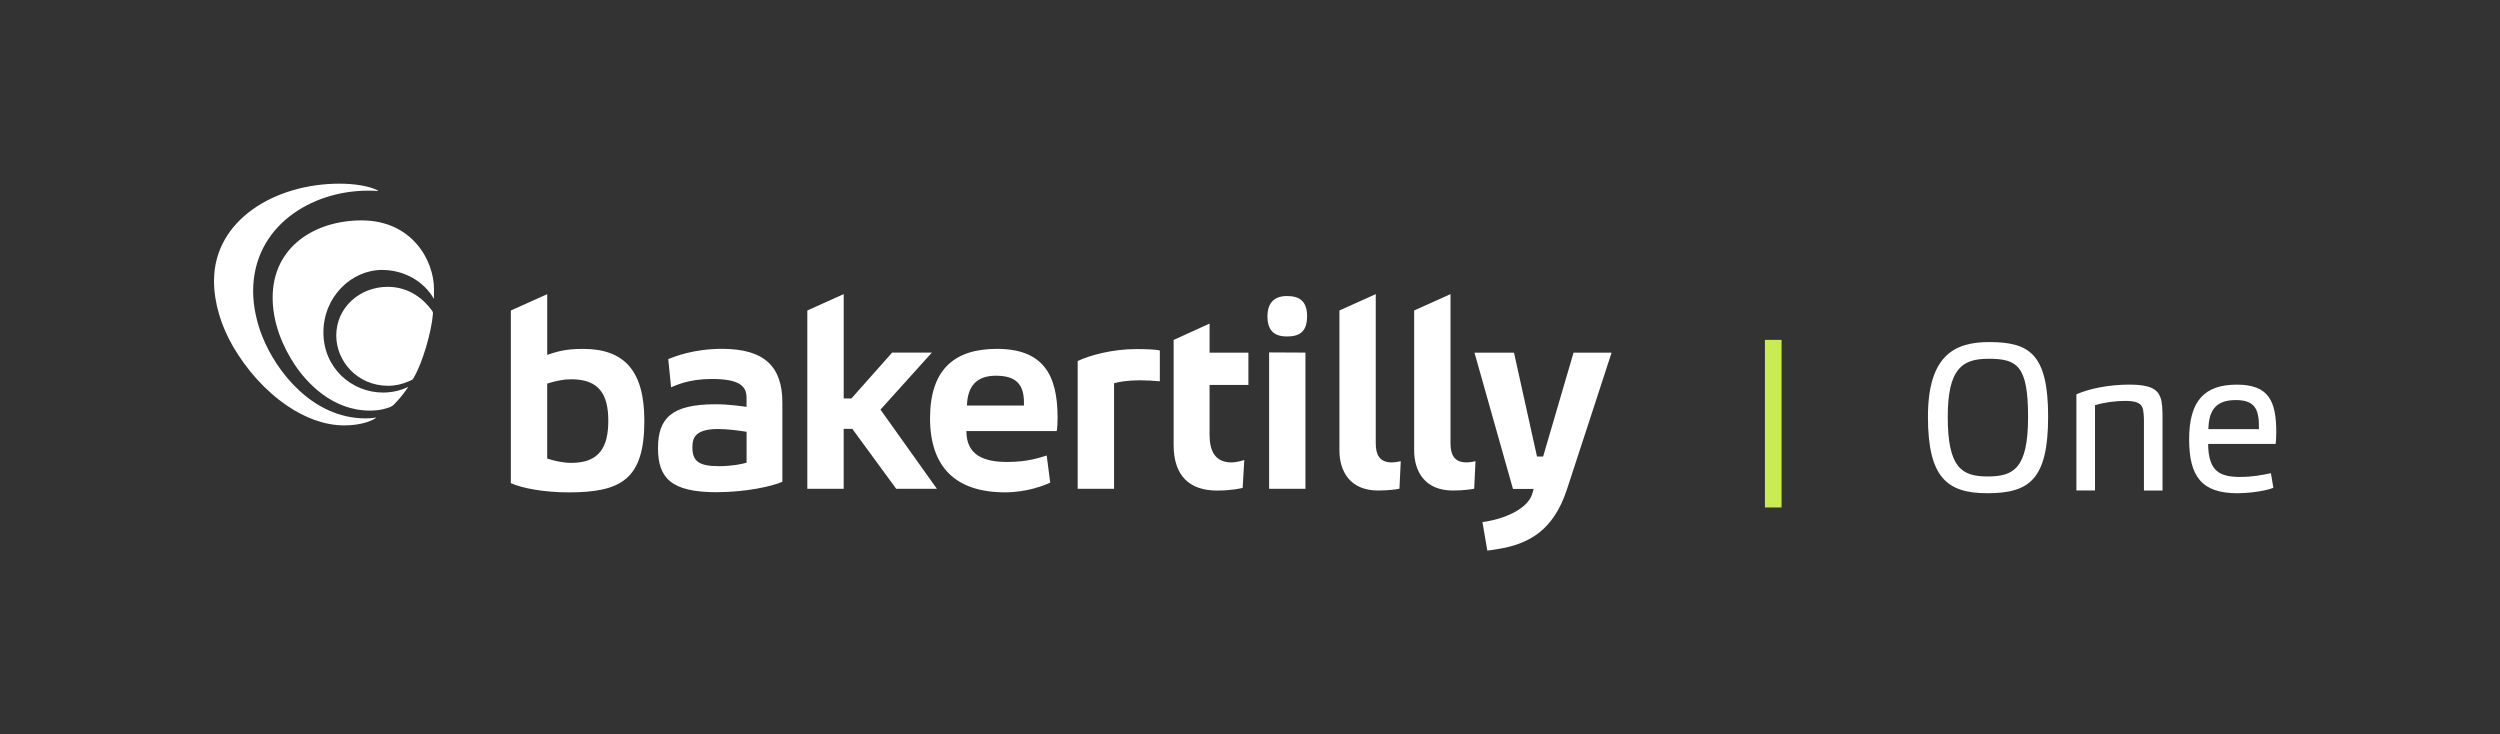
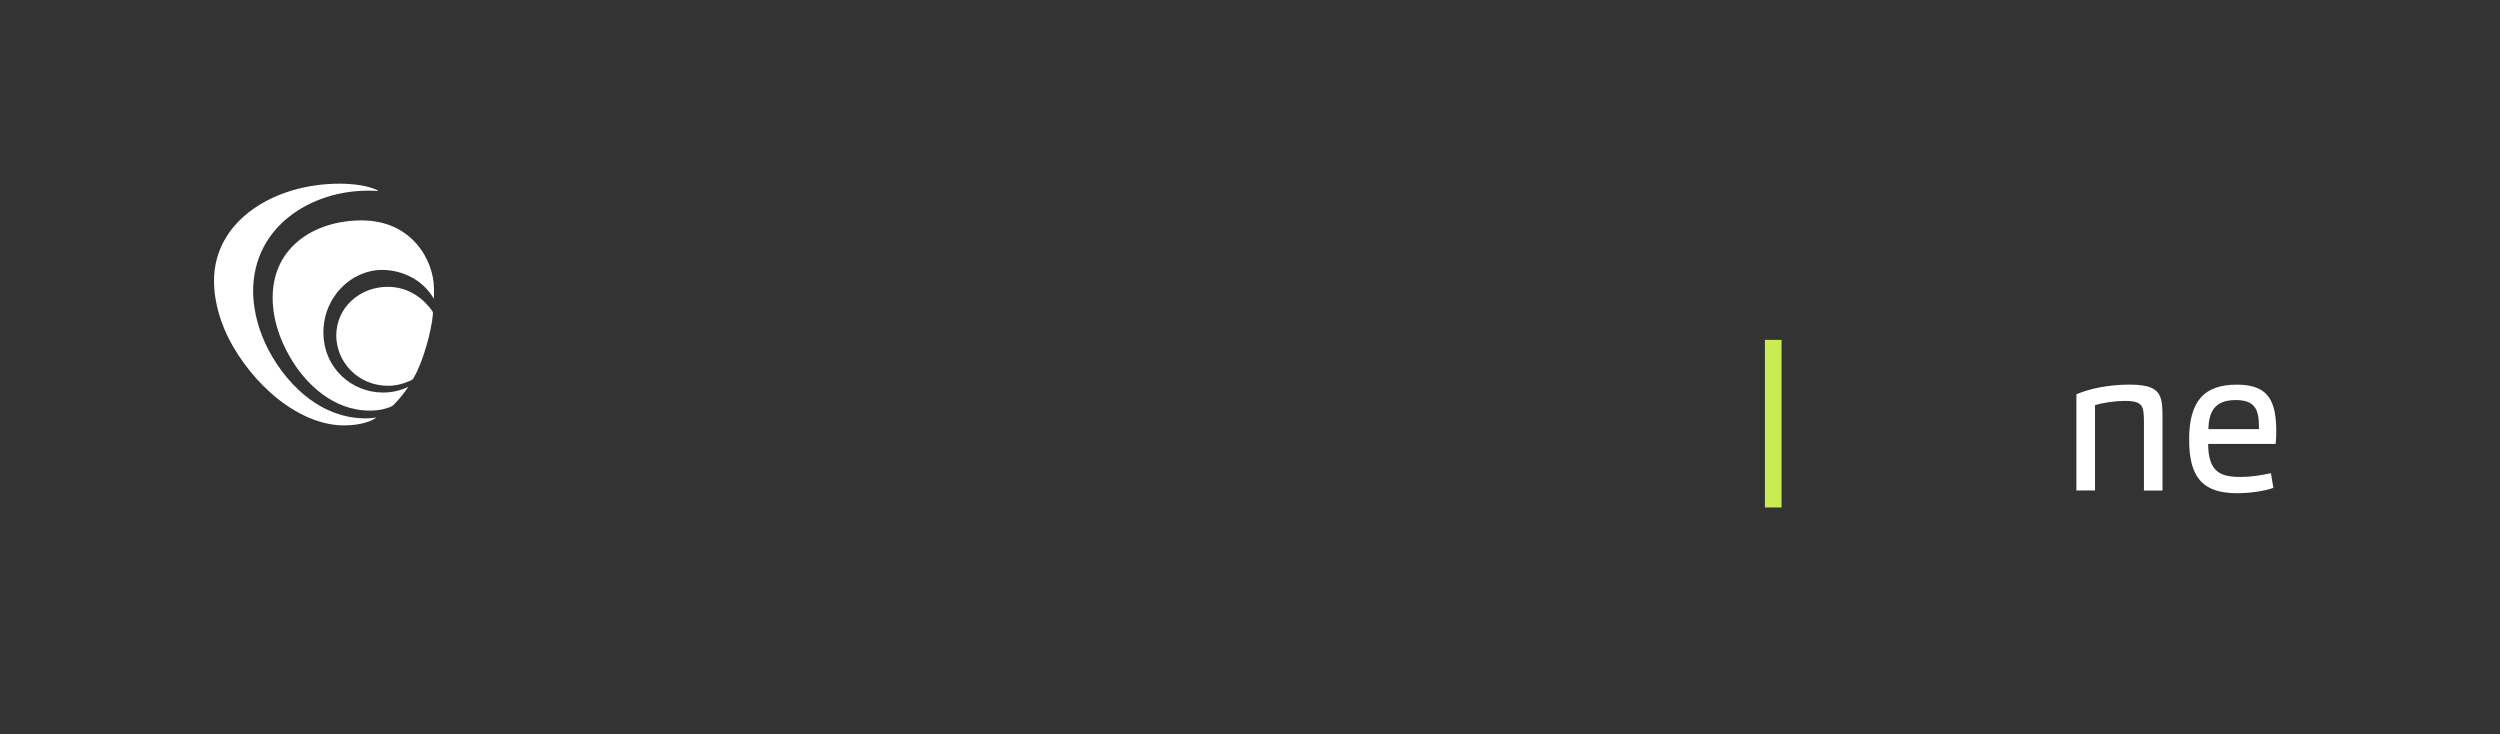
<svg xmlns="http://www.w3.org/2000/svg" id="Layer_1" data-name="Layer 1" viewBox="0 0 809.19 237.66">
  <rect x="0" y="0" width="809.19" height="237.66" fill="#333333" stroke="none" />
  <defs>
    <style>
      .cls-1 {
        fill: #fff;
      }

      .cls-2 {
        fill: #c9ec51;
      }
    </style>
  </defs>
-   <path class="cls-1" d="M481.42,178.21c.39,0,2.55-.36,3.11-.45,10.58-1.62,18.33-6.3,22.6-19.21,2.91-8.79,14.5-44.41,14.5-44.41h-12.31l-9.85,33.64h-1.98l-7.45-33.64h-12.79l12.46,44.11h6.71s-.27.88-.47,1.57c-1.43,4.91-9.06,8.24-16.12,9.16l1.58,9.22ZM360.59,158.22v-34.16c1.32-.44,4.57-.97,8.25-.97,1.93,0,4.99.15,6.57.32v-9.96c-1.23-.35-4.56-.46-7.63-.46-7.73,0-15.1,2.02-18.96,3.86v41.36h11.77ZM477.16,158.2l.42-8.92c-.47.1-1.73.39-2.93.39-3.99,0-5.16-2.59-5.16-6.14v-48.33l-11.76,5.3v45.3c0,6.49,3.22,12.97,12.54,12.97,3.69,0,6.42-.48,6.9-.58M452.97,158.2l.42-8.92c-.47.1-1.74.39-2.93.39-3.99,0-5.16-2.59-5.16-6.14v-48.33l-11.76,5.3v45.3c0,6.49,3.22,12.97,12.54,12.97,3.69,0,6.42-.48,6.89-.58M410.78,158.22v-44.15l11.76.06v44.09h-11.76ZM416.57,108.91c-3.6,0-6.32-1.41-6.32-6.5,0-4.65,2.46-6.59,6.32-6.59s6.5,1.49,6.5,6.5-2.37,6.59-6.5,6.59M331.43,131.27v-.97c0-5.97-2.64-8.69-9.08-8.69s-9.2,3.6-9.37,9.66h18.45ZM326.04,149.53c6.62,0,10.71-1.46,12.75-2.09l1.14,8.78c-1.71.79-7.34,3.14-14.63,3.14-15.98,0-24.27-8.19-24.27-23.99s7.93-22.45,21.61-22.45c14.92,0,19.67,8.25,19.67,22.21,0,1.49-.09,3.6-.27,4.39h-29.25c0,7.97,5.87,10.01,13.24,10.01M273.08,158.22v-19.4h2.8l14.21,19.4h13.17l-18.27-25.64,16.63-18.45h-12.86l-13.18,14.85h-2.5v-33.78l-11.77,5.3v57.71h11.77ZM393.99,158.78c4.68,0,7.72-.73,8.23-.86l.53-9.04c-.41.17-2.67.8-4.12.8-5.41,0-7.12-3.84-7.12-8.93v-16.15h12.57v-10.46h-12.57v-9.41l-11.63,5.3v34.03c0,10.11,5.28,14.73,14.11,14.73M241.64,139.76c-2.11-.34-6.02-.9-9.26-.9-7.63,0-8.27,3.16-8.27,5.91,0,4.47,2.03,6.12,8.58,6.12,4.28,0,7.37-.68,8.96-1.12v-10.01ZM231.98,159.32c-14.83,0-19-4.65-19-14.27s4.3-14.2,18.61-14.2c4.5,0,8.72.67,10.05.85v-2.93c0-3.53-1.87-6.11-11.27-6.11-7.47,0-11.69,2.12-13.16,2.7l-.91-9.13c1.94-.77,8.14-3.32,17.41-3.32,13.94,0,19.52,5.95,19.52,17.39v25.64c-3.34,1.49-11.91,3.37-21.25,3.37M184.93,149.82c9.15,0,11.96-5.2,11.96-13.65s-2.94-13.41-11.96-13.41c-2.63,0-5.02.52-7.82,1.4v24.26c2.04.67,4.94,1.4,7.82,1.4M165.35,100.51l11.77-5.3v19.65c3.07-.97,5.5-1.93,11.64-1.93,13.33,0,19.8,7.1,19.8,23.25,0,18.93-7.43,23.19-24.51,23.19-8.16,0-15.19-1.4-18.7-2.98v-55.87Z" />
  <path class="cls-1" d="M122.28,61.62h0c-3.07-1.52-7.84-2.17-12.42-2.17-20.79,0-40.59,11.72-40.59,31.46,0,6.97,2.22,14.42,6.08,21.1,4.37,7.55,10.43,14.45,17.66,19.36,5.49,3.72,11.84,6.32,18.41,6.32,5.47,0,9.14-1.5,10.41-2.55-.55.09-1.87.28-3.5.28-17.28,0-29.03-15.38-33.44-26.55-1.7-4.3-2.96-9.48-2.96-14.61,0-21.01,18.81-32.55,37.19-32.55,1.03,0,2.06.03,3.11.1.08,0,.13-.04.13-.1,0-.03-.02-.07-.07-.1M125.47,92.84c-9.08,0-16.63,6.76-16.63,15.76,0,8.35,6.84,16.27,16.81,16.27,2.3,0,4.6-.52,6.71-1.47.36-.16.84-.32,1.15-.57.25-.2.37-.56.55-.85,2.66-4.46,5.64-14.67,6.07-20.39.04-.59-.12-.8-.47-1.27-2.36-3.19-6.94-7.48-14.18-7.48M140.47,93.55c0,.77-.02,2.43-.03,3.19-3.38-5.95-9.96-9.37-16.76-9.37-9.93,0-19,8.7-19,20.21s9.11,19.48,19.32,19.48c2.8,0,5.59-.61,8.15-1.85-1.1,1.67-2.33,3.27-3.7,4.73-.61.65-1.25,1.48-2.11,1.79-.97.35-3,1.17-6.63,1.17-12.13,0-20.39-8.99-24.26-14.78-3.86-5.77-7.2-13.5-7.2-21.78,0-16.5,13.72-25,28.78-25,16.39,0,23.44,13.03,23.44,22.2" />
  <rect class="cls-2" x="571.26" y="110.01" width="5.39" height="54.25" />
  <g>
-     <path class="cls-1" d="M643.21,159.64c-12.97,0-19.18-5.08-19.18-24.73s8.42-24.19,19.72-24.19c12.9,0,19.18,3.54,19.18,24.13s-6.28,24.79-19.72,24.79ZM643.54,116.13c-8.42,0-13.1,3.21-13.1,18.78,0,16.44,4.48,19.31,12.9,19.31s13.1-2.54,13.1-19.25-3.54-18.85-12.9-18.85Z" />
    <path class="cls-1" d="M672.08,158.77v-31.14c4.14-1.8,10.23-3.14,17.24-3.14,6.62,0,8.96,1.47,9.96,4.14.6,1.6.67,3.94.67,6.55v23.59h-6.01v-22.46c0-1.54-.13-3.34-.4-4.14-.53-1.6-1.94-2.41-5.68-2.41-3.21,0-7.02.53-9.76,1.4v27.6h-6.02Z" />
    <path class="cls-1" d="M725.35,154.36c3.61,0,6.88-.6,9.69-1.2l.8,4.75c-3.27,1.2-8.49,1.74-11.63,1.74-11.5,0-15.64-5.35-15.64-17.44,0-12.7,5.15-17.71,15.44-17.71s12.76,5.28,12.76,15.31c0,1.34-.07,3.07-.2,3.88h-21.85c.07,9.16,4.01,10.69,10.63,10.69ZM731.16,138.92v-.94c0-5.48-1.34-8.49-7.49-8.49-7.08,0-8.69,4.01-8.89,9.42h16.37Z" />
  </g>
</svg>